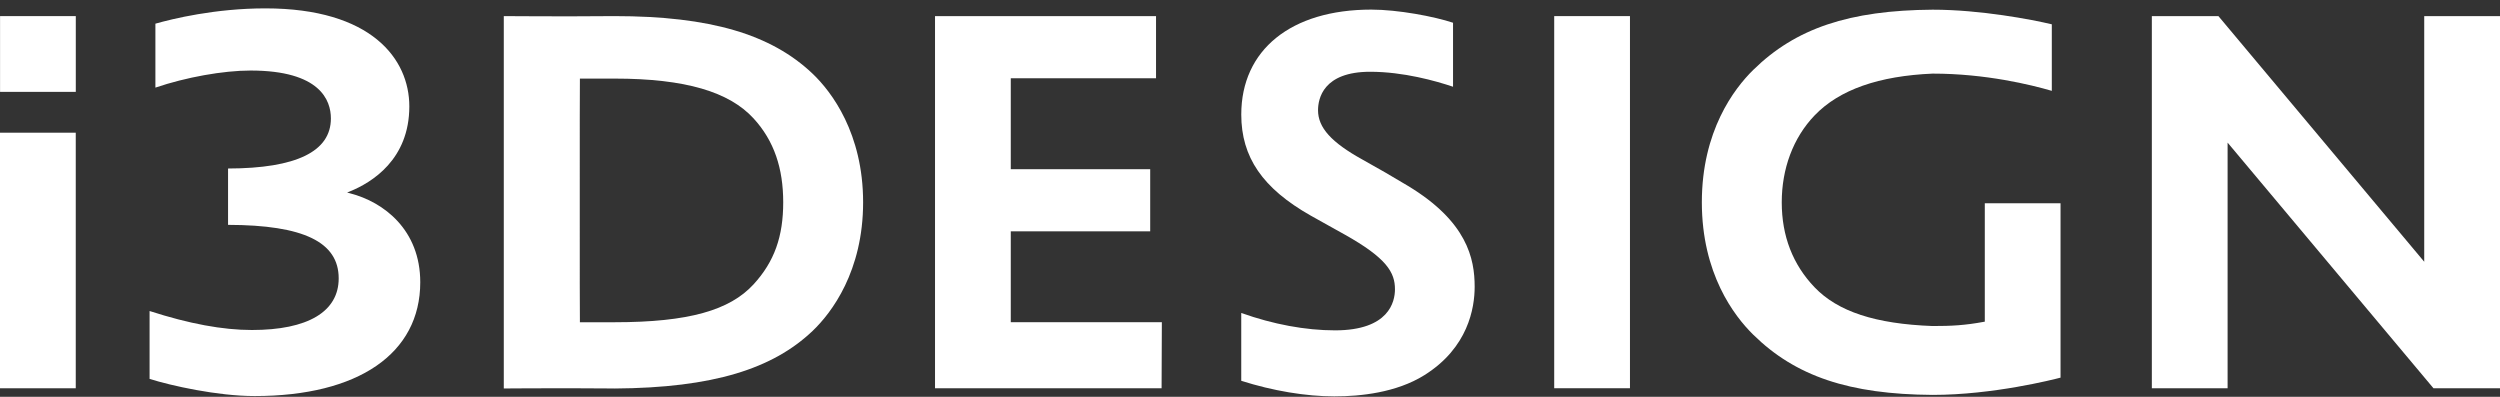
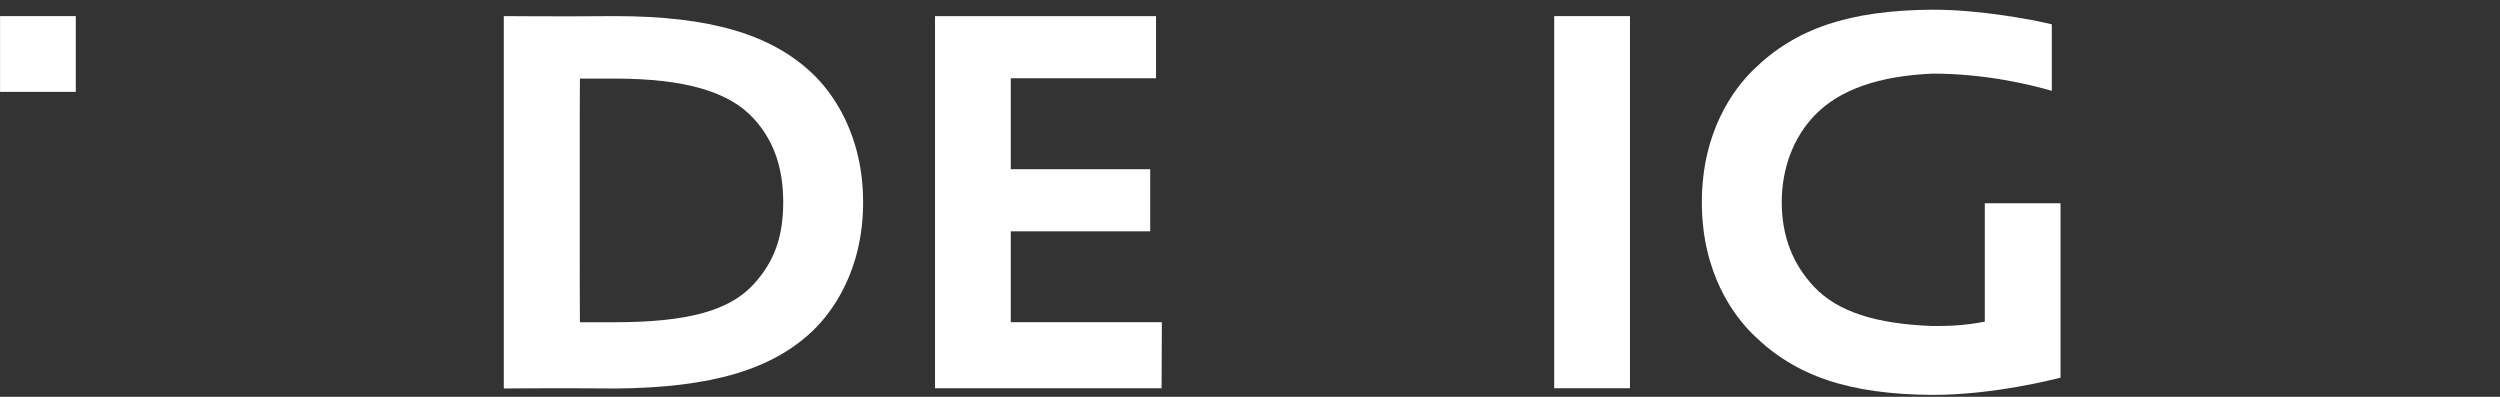
<svg xmlns="http://www.w3.org/2000/svg" width="126" height="20" viewBox="0 0 126 20" fill="none">
  <rect x="0" y="0" width="126" height="20" fill="#333333" stroke="none" />
  <path d="M30.97 19.579C30.303 19.571 29.454 19.567 28.62 19.567C27.123 19.567 25.673 19.577 25.391 19.579V0.812C25.673 0.812 27.123 0.824 28.62 0.824C29.453 0.824 30.303 0.812 30.97 0.812C35.816 0.812 38.874 1.738 40.95 3.71C41.917 4.628 43.501 6.725 43.501 10.197C43.501 13.668 41.917 15.763 40.95 16.683C38.957 18.576 35.967 19.549 30.97 19.581V19.579ZM29.22 10.197C29.212 13.268 29.227 16.241 29.227 16.241H30.97C34.716 16.241 36.778 15.635 37.975 14.336C39.038 13.181 39.474 11.904 39.474 10.198C39.474 8.493 39.023 7.103 37.975 5.963C36.751 4.634 34.558 3.961 30.97 3.961H29.227C29.227 3.961 29.212 7.094 29.22 10.2V10.197Z" fill="white" />
  <path d="M82.15 0.812H78.332V19.567H82.15V0.812Z" fill="white" />
-   <path d="M3.818 6.688H0V19.569H3.818V6.688Z" fill="white" />
  <path d="M47.125 19.567V0.812H58.264V3.946H50.943V8.527H57.97V11.66H50.943V16.239H58.557L58.544 19.567H47.125Z" fill="white" />
-   <path d="M122.646 19.567L112.271 7.188V19.567H108.453V0.812H111.808L122.181 13.192V0.812H126.001V19.567H122.646Z" fill="white" />
-   <path d="M67.271 19.978C65.816 19.978 64.144 19.698 62.559 19.192V15.773C64.166 16.347 65.799 16.65 67.286 16.65C70.011 16.65 70.306 15.202 70.306 14.579C70.306 13.731 69.891 13.009 67.768 11.819C67.38 11.6 67.159 11.48 66.963 11.371C66.713 11.234 66.508 11.121 66.049 10.86C63.636 9.49 62.56 7.922 62.56 5.774C62.56 2.512 65.071 0.484 69.111 0.484C70.444 0.484 72.275 0.827 73.233 1.146V4.372C72.368 4.08 70.731 3.617 69.056 3.617C66.685 3.617 66.429 4.975 66.429 5.558C66.429 6.433 67.1 7.177 68.674 8.046C69.435 8.467 70.196 8.907 70.957 9.366C73.942 11.168 74.323 13.031 74.323 14.453C74.323 15.525 73.994 17.53 71.785 18.91C70.374 19.792 68.554 19.977 67.275 19.977L67.271 19.978Z" fill="white" />
-   <path d="M12.835 19.961C10.95 19.961 8.605 19.434 7.539 19.096V15.675C9.538 16.32 11.227 16.632 12.697 16.632C15.516 16.632 17.07 15.709 17.07 14.03C17.07 12.198 15.298 11.341 11.494 11.333V8.493C14.934 8.486 16.677 7.636 16.677 5.97C16.677 5.067 16.15 3.555 12.628 3.555C11.248 3.555 9.373 3.892 7.832 4.416V1.193C8.679 0.952 10.838 0.422 13.374 0.422C18.725 0.422 20.63 2.974 20.63 5.362C20.63 8.033 18.751 9.193 17.632 9.648L17.495 9.704L17.638 9.742C19.351 10.182 21.181 11.591 21.181 14.225C21.181 17.817 18.061 19.961 12.835 19.961Z" fill="white" />
  <path d="M3.82 4.63L3.82 0.812L0.003 0.812L0.003 4.63H3.82Z" fill="white" />
  <path d="M100.032 16.212L99.992 16.219C99.024 16.398 98.362 16.432 97.403 16.432C94.518 16.325 92.628 15.704 91.455 14.48C90.356 13.333 89.8 11.894 89.8 10.2C89.8 8.505 90.371 6.948 91.455 5.818C92.707 4.511 94.708 3.826 97.405 3.71C100.085 3.71 102.373 4.276 103.411 4.579V1.225C102.398 0.985 99.814 0.488 97.405 0.488C93.202 0.518 90.496 1.427 88.363 3.524C87.396 4.473 85.773 6.604 85.773 10.196C85.773 13.788 87.396 15.918 88.363 16.868C90.497 18.967 93.202 19.875 97.405 19.903C100.448 19.903 103.487 19.128 103.851 19.033V10.243H100.034V16.208L100.032 16.212Z" fill="white" />
</svg>